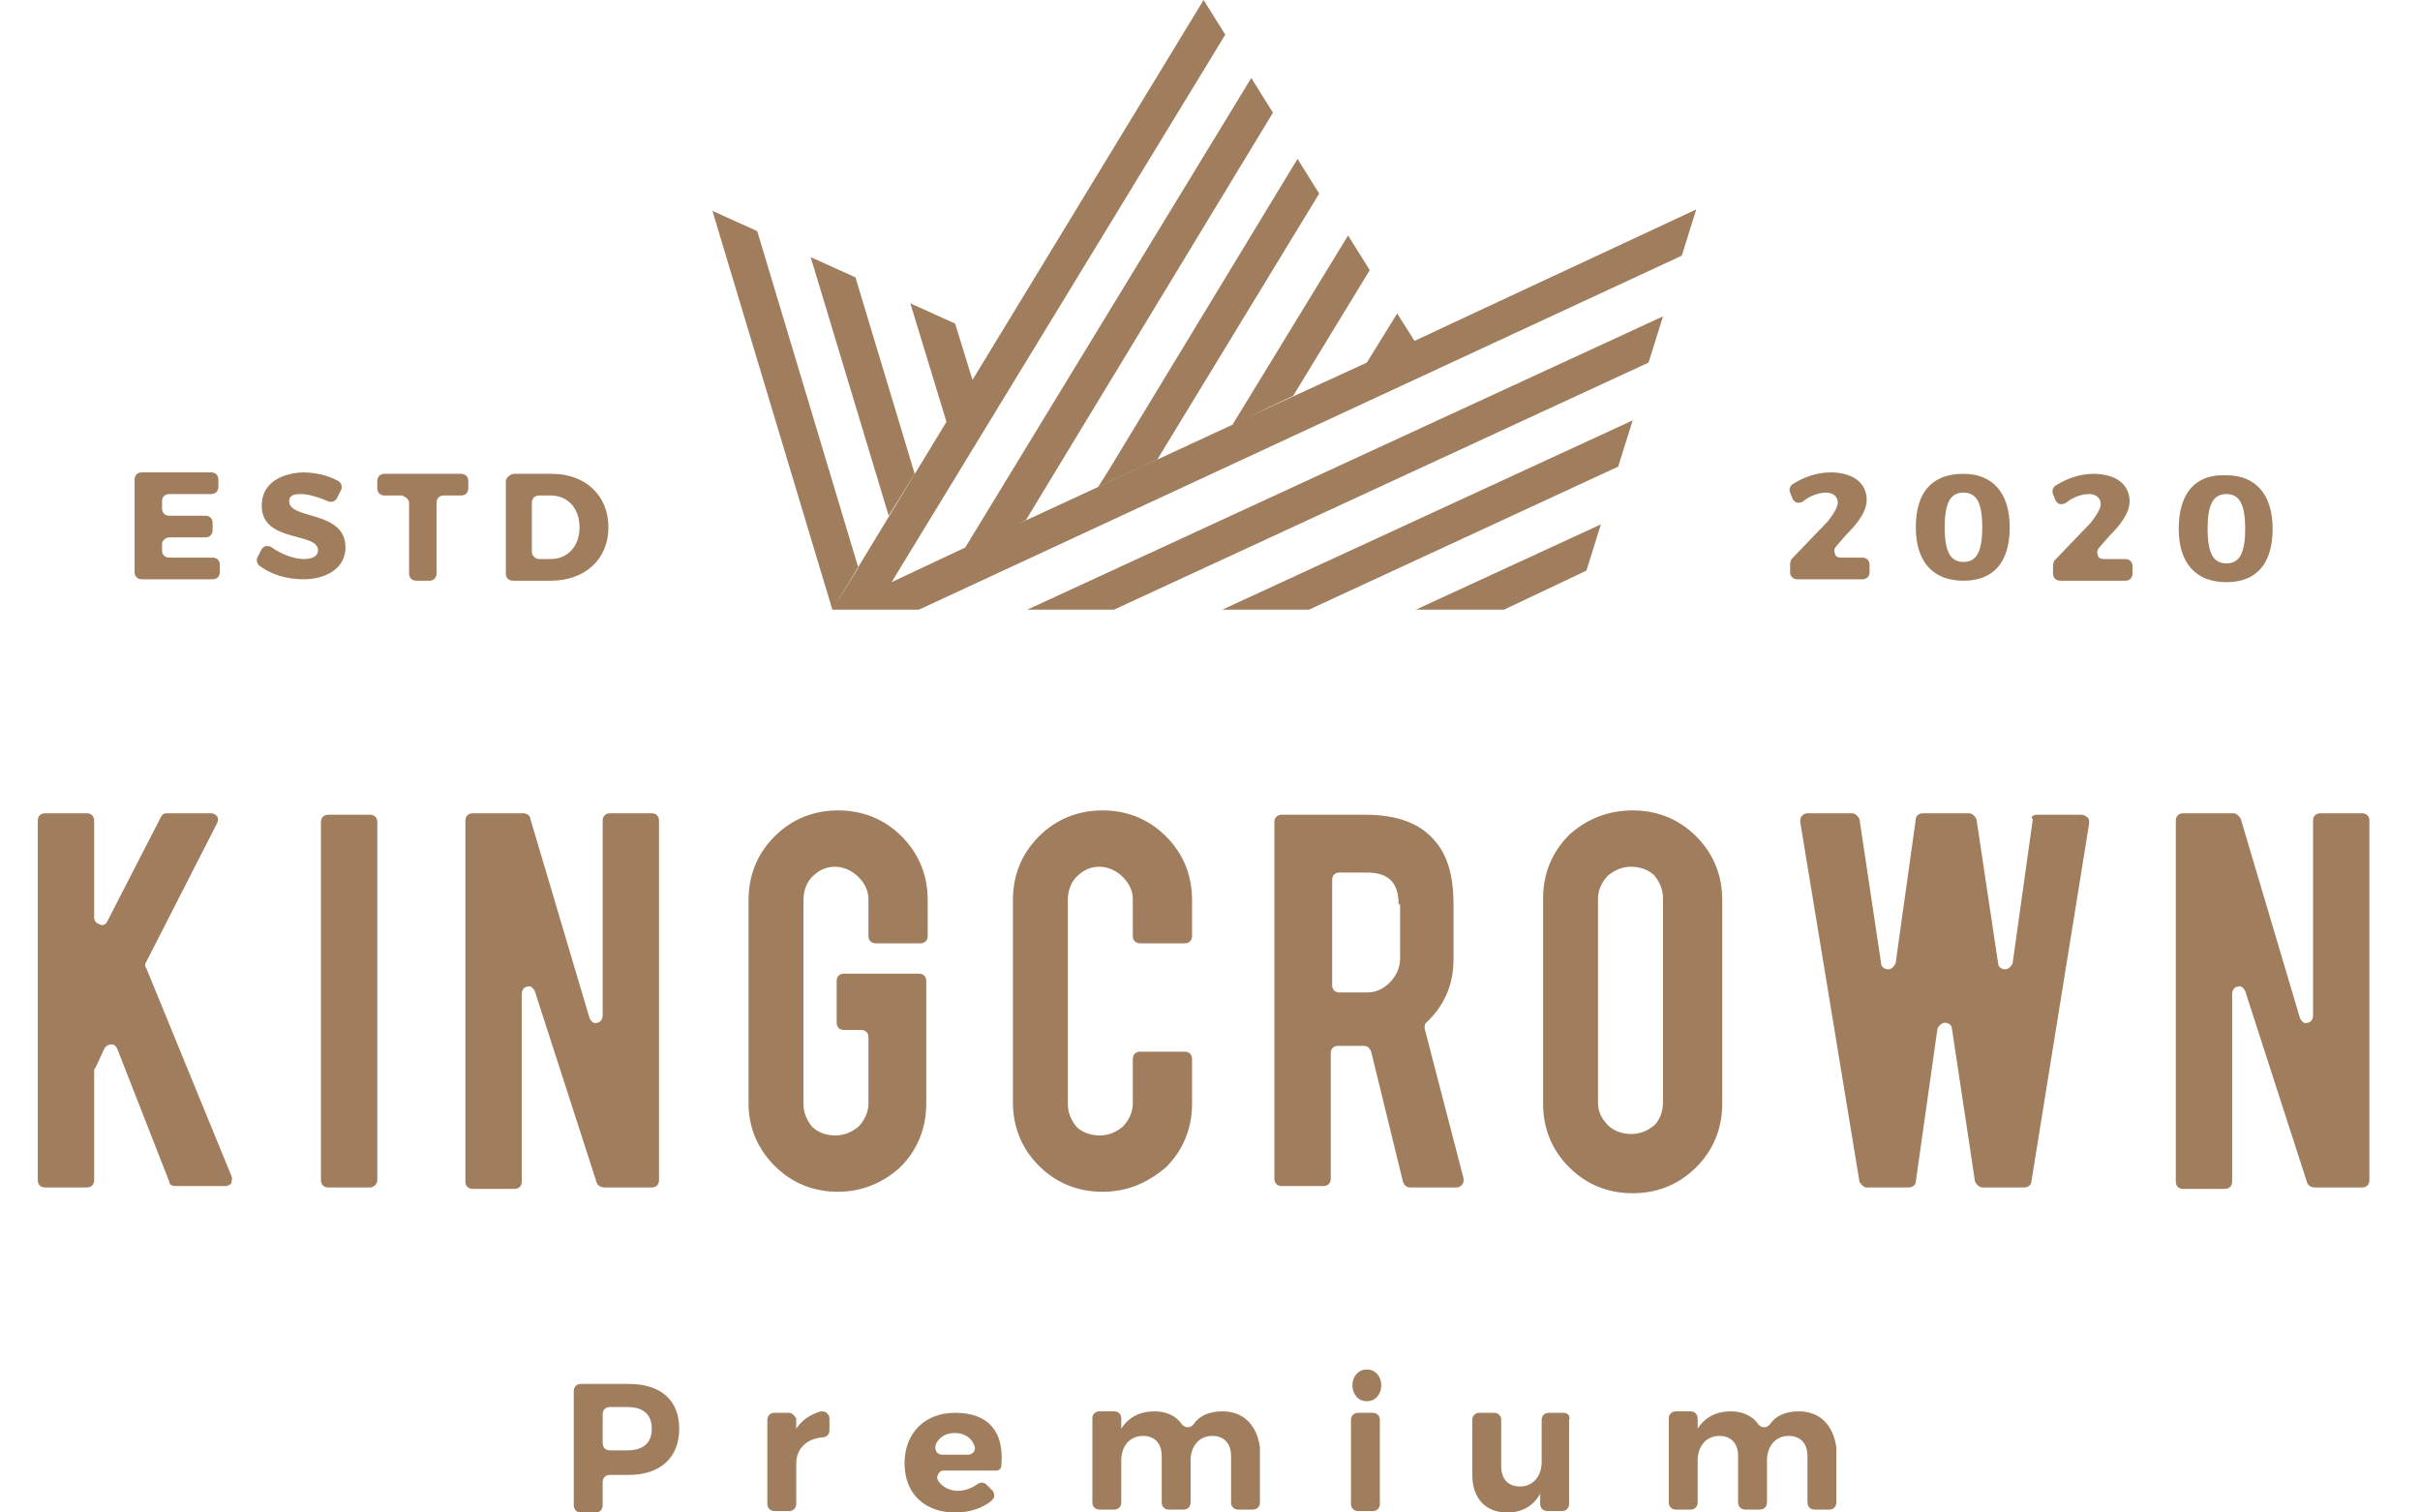
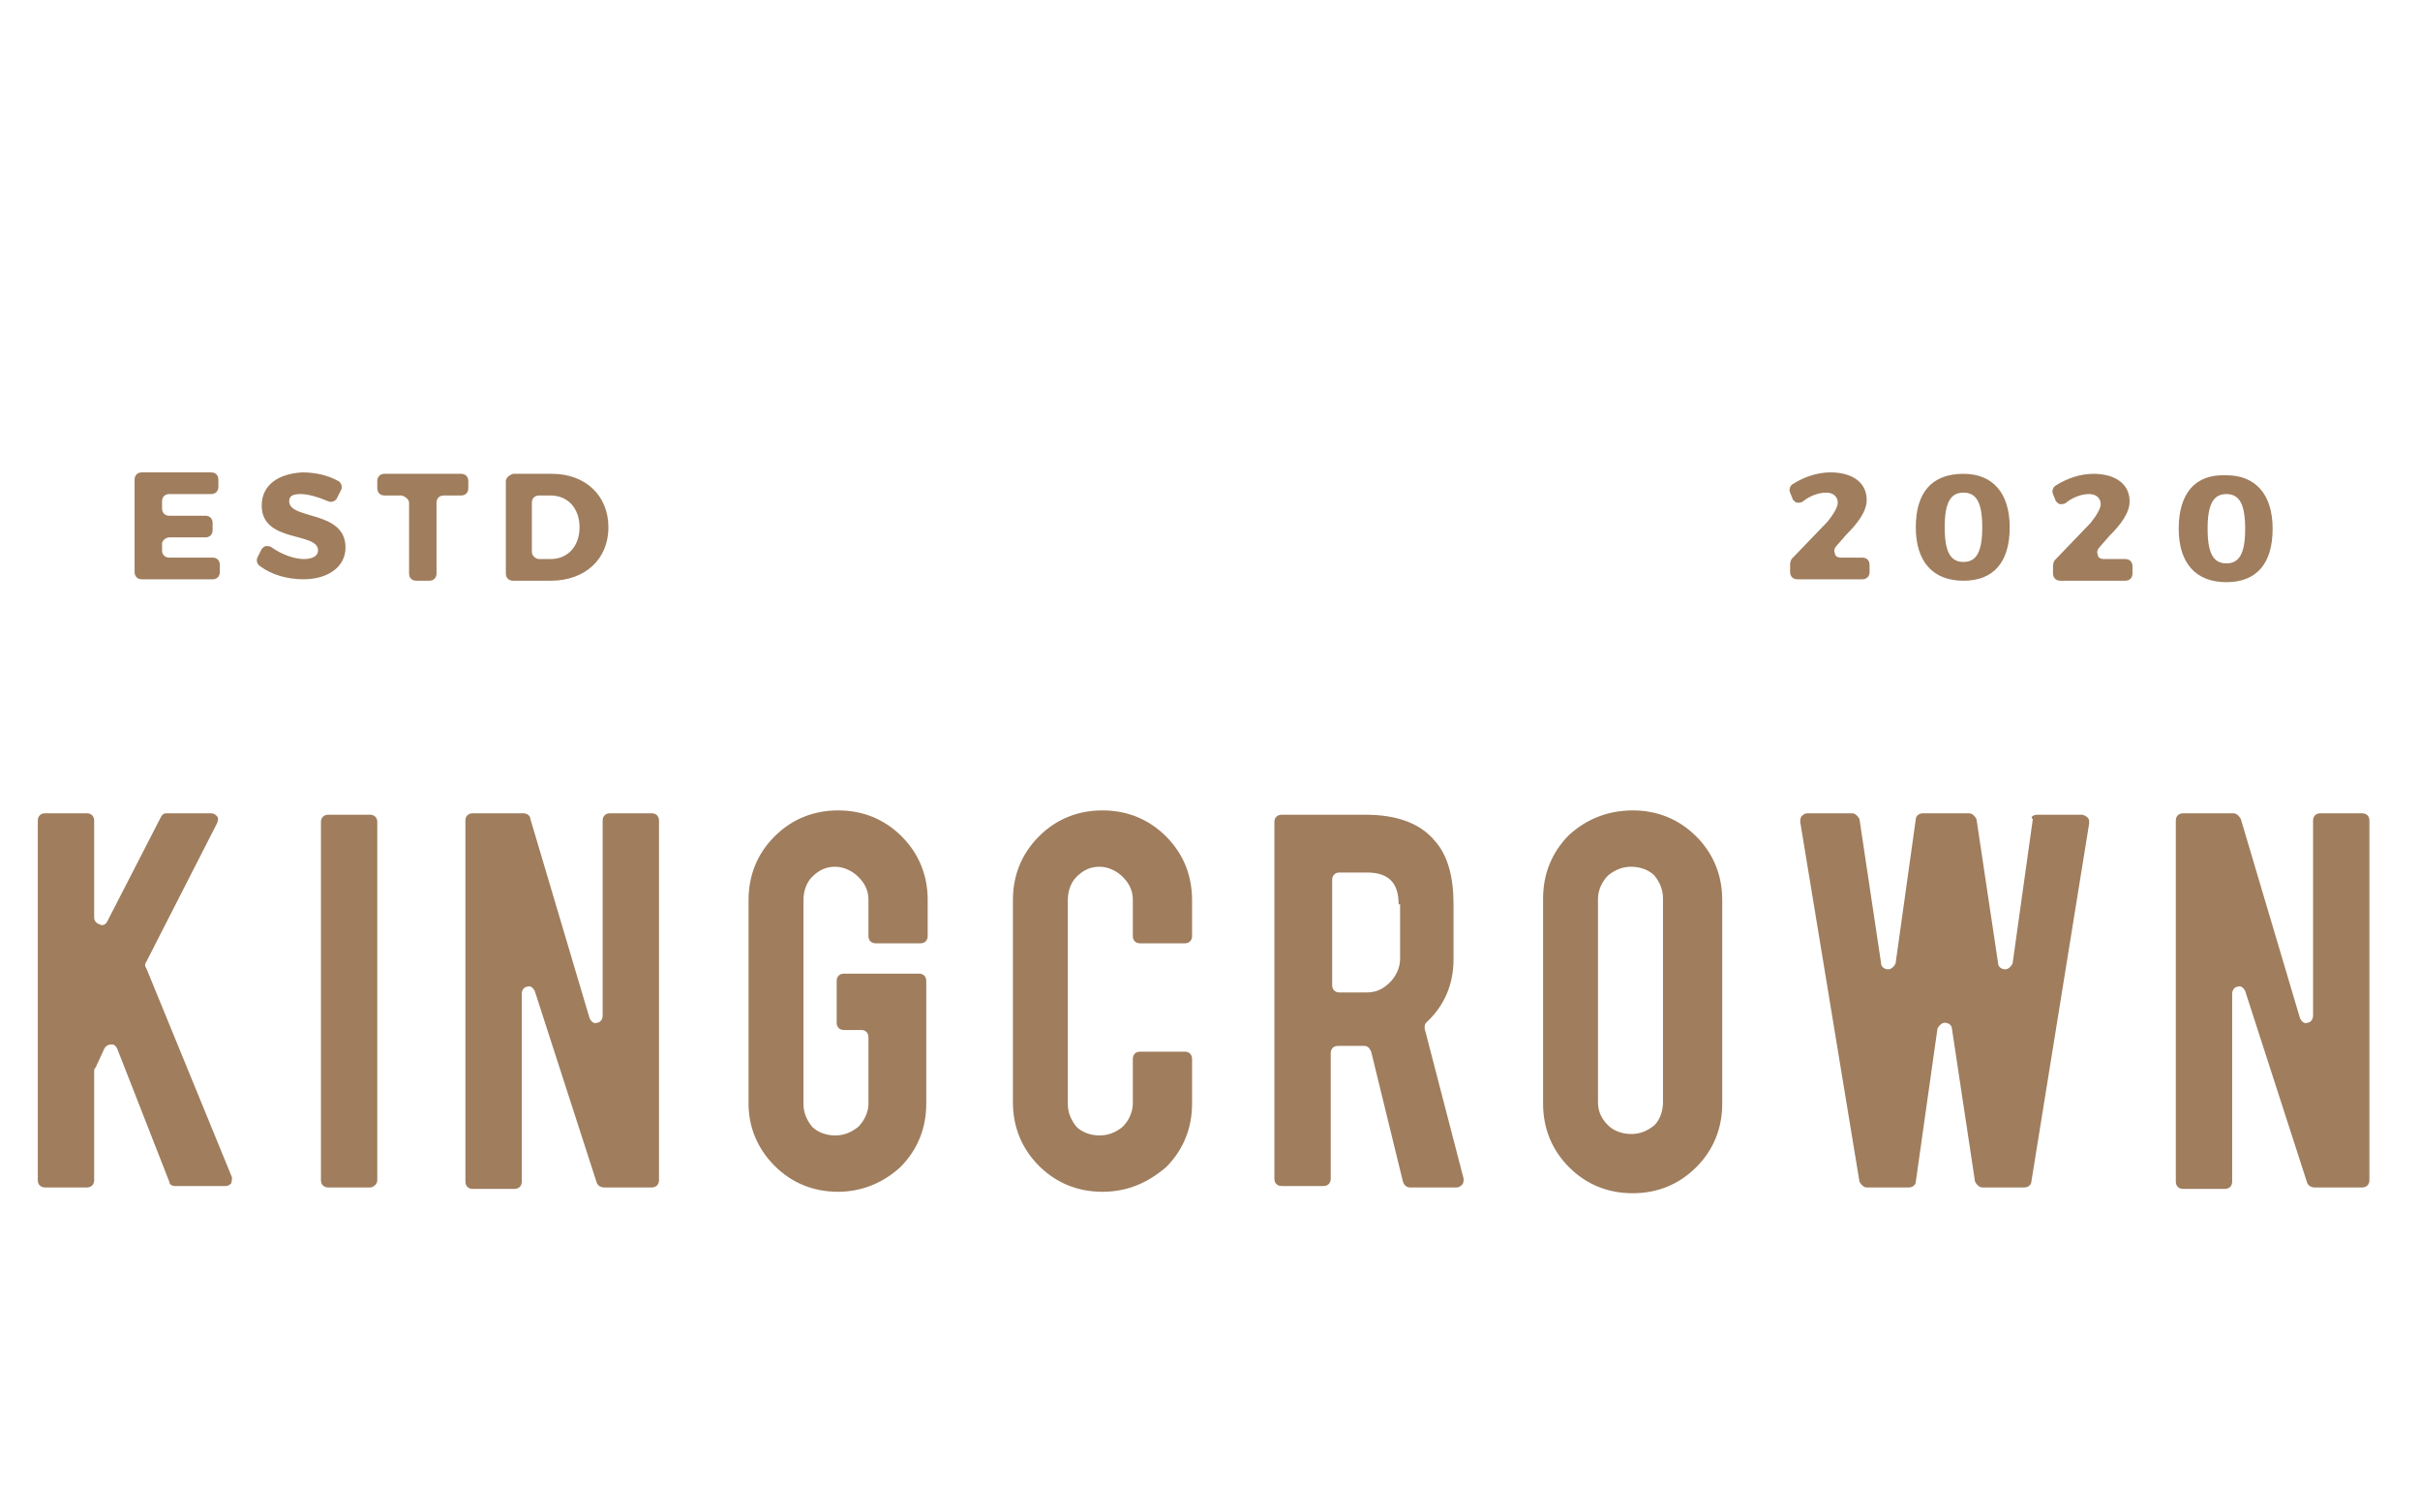
<svg xmlns="http://www.w3.org/2000/svg" width="128" height="80" viewBox="0 0 128 80" fill="none">
-   <path d="M30.348 73.582V79.618C30.348 79.847 30.5 80 30.73 80H31.494C31.723 80 31.876 79.847 31.876 79.618V78.395C31.876 78.166 32.029 78.013 32.258 78.013H33.251C34.932 78.013 35.925 77.097 35.925 75.568C35.925 74.04 34.932 73.2 33.251 73.2H30.73C30.5 73.2 30.348 73.353 30.348 73.582ZM32.258 74.422H33.175C34.015 74.422 34.474 74.804 34.474 75.568C34.474 76.332 34.015 76.714 33.175 76.714H32.258C32.029 76.714 31.876 76.562 31.876 76.332V74.804C31.876 74.575 32.029 74.422 32.258 74.422ZM41.733 74.728H40.968C40.739 74.728 40.587 74.881 40.587 75.11V79.542C40.587 79.771 40.739 79.924 40.968 79.924H41.733C41.962 79.924 42.115 79.771 42.115 79.542V77.402C42.115 76.638 42.65 76.103 43.49 76.027C43.719 76.027 43.872 75.874 43.872 75.645V75.033C43.872 74.881 43.796 74.804 43.719 74.728C43.643 74.651 43.49 74.651 43.414 74.651C42.879 74.804 42.42 75.11 42.115 75.568V75.033C42.038 74.881 41.885 74.728 41.733 74.728ZM50.52 74.728C48.915 74.728 47.845 75.797 47.845 77.402C47.845 79.007 48.915 80 50.52 80C51.284 80 51.971 79.771 52.43 79.389C52.506 79.312 52.583 79.236 52.583 79.159C52.583 79.083 52.583 78.93 52.506 78.854L52.201 78.548C52.048 78.395 51.895 78.395 51.742 78.472C51.437 78.701 51.054 78.854 50.672 78.854C50.29 78.854 49.908 78.701 49.679 78.395C49.603 78.319 49.526 78.166 49.603 78.013C49.679 77.861 49.755 77.784 49.908 77.784H52.659C52.736 77.784 52.812 77.784 52.888 77.708C52.965 77.631 52.965 77.555 52.965 77.478C53.117 75.721 52.277 74.728 50.52 74.728ZM49.526 76.332C49.755 75.95 50.061 75.797 50.52 75.797C50.978 75.797 51.36 76.027 51.513 76.409C51.589 76.562 51.589 76.638 51.513 76.791C51.437 76.867 51.36 76.944 51.207 76.944H49.832C49.679 76.944 49.603 76.867 49.526 76.791C49.45 76.638 49.45 76.485 49.526 76.332ZM64.655 74.651C63.968 74.651 63.433 74.881 63.127 75.339C63.051 75.415 62.974 75.492 62.822 75.492C62.669 75.492 62.592 75.415 62.516 75.339C62.21 74.881 61.675 74.651 61.064 74.651C60.3 74.651 59.689 74.957 59.307 75.568V75.033C59.307 74.804 59.154 74.651 58.925 74.651H58.16C57.931 74.651 57.779 74.804 57.779 75.033V79.465C57.779 79.694 57.931 79.847 58.16 79.847H58.925C59.154 79.847 59.307 79.694 59.307 79.465V77.249C59.307 76.485 59.765 75.95 60.453 75.95C61.064 75.95 61.446 76.332 61.446 77.02V79.465C61.446 79.694 61.599 79.847 61.828 79.847H62.592C62.822 79.847 62.974 79.694 62.974 79.465V77.249C62.974 76.485 63.433 75.95 64.12 75.95C64.732 75.95 65.114 76.332 65.114 77.02V79.465C65.114 79.694 65.266 79.847 65.496 79.847H66.26C66.489 79.847 66.642 79.694 66.642 79.465V76.562C66.489 75.415 65.801 74.651 64.655 74.651ZM72.296 72.436C71.838 72.436 71.532 72.818 71.532 73.276C71.532 73.734 71.838 74.117 72.296 74.117C72.755 74.117 73.06 73.734 73.06 73.276C73.06 72.818 72.755 72.436 72.296 72.436ZM72.984 79.542V75.11C72.984 74.881 72.831 74.728 72.602 74.728H71.838C71.609 74.728 71.456 74.881 71.456 75.11V79.542C71.456 79.771 71.609 79.924 71.838 79.924H72.602C72.831 79.924 72.984 79.771 72.984 79.542ZM82.688 74.728H81.924C81.695 74.728 81.542 74.881 81.542 75.11V77.326C81.542 78.09 81.083 78.625 80.395 78.625C79.784 78.625 79.402 78.243 79.402 77.555V75.11C79.402 74.881 79.249 74.728 79.02 74.728H78.256C78.027 74.728 77.874 74.881 77.874 75.11V78.013C77.874 79.236 78.562 80 79.708 80C80.472 80 81.083 79.694 81.465 79.007V79.542C81.465 79.771 81.618 79.924 81.847 79.924H82.611C82.841 79.924 82.993 79.771 82.993 79.542V75.11C83.07 74.881 82.917 74.728 82.688 74.728ZM95.142 74.651C94.455 74.651 93.92 74.881 93.614 75.339C93.538 75.415 93.461 75.492 93.309 75.492C93.156 75.492 93.079 75.415 93.003 75.339C92.697 74.881 92.162 74.651 91.551 74.651C90.787 74.651 90.176 74.957 89.794 75.568V75.033C89.794 74.804 89.641 74.651 89.412 74.651H88.648C88.418 74.651 88.266 74.804 88.266 75.033V79.465C88.266 79.694 88.418 79.847 88.648 79.847H89.412C89.641 79.847 89.794 79.694 89.794 79.465V77.249C89.794 76.485 90.252 75.95 90.94 75.95C91.551 75.95 91.933 76.332 91.933 77.02V79.465C91.933 79.694 92.086 79.847 92.315 79.847H93.079C93.309 79.847 93.461 79.694 93.461 79.465V77.249C93.461 76.485 93.92 75.95 94.608 75.95C95.219 75.95 95.601 76.332 95.601 77.02V79.465C95.601 79.694 95.754 79.847 95.983 79.847H96.747C96.976 79.847 97.129 79.694 97.129 79.465V76.562C96.976 75.415 96.289 74.651 95.142 74.651Z" fill="#9F7D5D" />
  <path fill-rule="evenodd" clip-rule="evenodd" d="M26.756 25.444V30.334C26.756 30.564 26.909 30.716 27.139 30.716H29.125C30.959 30.716 32.181 29.57 32.181 27.889C32.181 26.208 30.959 25.062 29.202 25.062H27.139C26.909 25.139 26.756 25.291 26.756 25.444ZM21.637 26.59V30.334C21.637 30.564 21.79 30.716 22.019 30.716H22.707C22.936 30.716 23.089 30.564 23.089 30.334V26.59C23.089 26.361 23.242 26.208 23.471 26.208H24.388C24.617 26.208 24.77 26.056 24.77 25.826V25.444C24.77 25.215 24.617 25.062 24.388 25.062H20.338C20.109 25.062 19.956 25.215 19.956 25.444V25.826C19.956 26.056 20.109 26.208 20.338 26.208H21.255C21.484 26.285 21.637 26.438 21.637 26.59ZM8.953 28.424H10.863C11.093 28.424 11.245 28.271 11.245 28.042V27.66C11.245 27.431 11.093 27.278 10.863 27.278H8.953C8.724 27.278 8.571 27.125 8.571 26.896V26.514C8.571 26.285 8.724 26.132 8.953 26.132H11.169C11.398 26.132 11.551 25.979 11.551 25.75V25.368C11.551 25.139 11.398 24.986 11.169 24.986H7.501C7.272 24.986 7.119 25.139 7.119 25.368V30.258C7.119 30.487 7.272 30.64 7.501 30.64H11.245C11.475 30.64 11.627 30.487 11.627 30.258V29.876C11.627 29.647 11.475 29.494 11.245 29.494H8.953C8.724 29.494 8.571 29.341 8.571 29.112V28.73C8.571 28.654 8.724 28.424 8.953 28.424ZM13.843 26.743C13.843 28.73 16.823 28.119 16.823 29.112C16.823 29.418 16.518 29.57 16.059 29.57C15.601 29.57 14.913 29.341 14.378 28.959C14.302 28.883 14.149 28.883 14.073 28.883C13.996 28.883 13.92 28.959 13.843 29.035L13.614 29.494C13.538 29.647 13.614 29.876 13.767 29.952C14.378 30.411 15.219 30.64 16.059 30.64C17.282 30.64 18.275 30.029 18.275 28.959C18.275 26.973 15.295 27.507 15.295 26.514C15.295 26.208 15.524 26.132 15.906 26.132C16.288 26.132 16.823 26.285 17.358 26.514C17.511 26.59 17.74 26.514 17.817 26.361L18.046 25.903C18.122 25.75 18.046 25.521 17.893 25.444C17.358 25.139 16.671 24.986 15.983 24.986C14.684 25.062 13.843 25.674 13.843 26.743ZM28.132 29.188V26.59C28.132 26.361 28.285 26.208 28.514 26.208H29.125C30.042 26.208 30.653 26.896 30.653 27.889C30.653 28.883 30.042 29.57 29.125 29.57H28.514C28.361 29.57 28.132 29.418 28.132 29.188Z" fill="#9F7D5D" />
  <path fill-rule="evenodd" clip-rule="evenodd" d="M94.684 29.876V30.258C94.684 30.487 94.837 30.64 95.066 30.64H98.504C98.734 30.64 98.886 30.487 98.886 30.258V29.876C98.886 29.647 98.734 29.494 98.504 29.494H97.358C97.206 29.494 97.053 29.418 97.053 29.265C96.976 29.112 97.053 28.959 97.129 28.883L97.664 28.271C98.275 27.66 98.734 27.049 98.734 26.438C98.734 25.521 97.97 24.986 96.823 24.986C96.136 24.986 95.448 25.215 94.837 25.597C94.684 25.674 94.608 25.903 94.684 26.056L94.837 26.438C94.913 26.514 94.99 26.59 95.066 26.59C95.142 26.59 95.295 26.59 95.372 26.514C95.754 26.208 96.212 26.056 96.594 26.056C96.976 26.056 97.206 26.285 97.206 26.59C97.206 26.82 96.976 27.202 96.671 27.584L94.76 29.57C94.684 29.723 94.684 29.8 94.684 29.876ZM115.238 27.966C115.238 29.8 116.155 30.793 117.76 30.793C119.364 30.793 120.205 29.8 120.205 27.966C120.205 26.132 119.288 25.139 117.76 25.139C116.079 25.062 115.238 26.132 115.238 27.966ZM118.753 27.966C118.753 29.265 118.447 29.8 117.76 29.8C117.072 29.8 116.766 29.265 116.766 27.966C116.766 26.667 117.072 26.132 117.76 26.132C118.447 26.132 118.753 26.667 118.753 27.966ZM101.332 27.889C101.332 29.723 102.249 30.716 103.853 30.716C105.458 30.716 106.298 29.723 106.298 27.889C106.298 26.056 105.381 25.062 103.853 25.062C102.172 25.062 101.332 26.056 101.332 27.889ZM104.846 27.889C104.846 29.188 104.541 29.723 103.853 29.723C103.165 29.723 102.86 29.188 102.86 27.889C102.86 26.59 103.165 26.056 103.853 26.056C104.541 26.056 104.846 26.59 104.846 27.889ZM108.59 29.952V30.334C108.59 30.564 108.743 30.716 108.972 30.716H112.411C112.64 30.716 112.793 30.564 112.793 30.334V29.952C112.793 29.723 112.64 29.57 112.411 29.57H111.265C111.112 29.57 110.959 29.494 110.959 29.341C110.883 29.188 110.959 29.035 111.036 28.959L111.57 28.348C112.182 27.737 112.64 27.125 112.64 26.514C112.64 25.597 111.876 25.062 110.73 25.062C110.042 25.062 109.355 25.291 108.743 25.674C108.59 25.75 108.514 25.979 108.59 26.132L108.743 26.514C108.82 26.59 108.896 26.667 108.972 26.667C109.049 26.667 109.202 26.667 109.278 26.59C109.66 26.285 110.119 26.132 110.501 26.132C110.883 26.132 111.112 26.361 111.112 26.667C111.112 26.896 110.883 27.278 110.577 27.66L108.667 29.647C108.59 29.8 108.59 29.876 108.59 29.952Z" fill="#9F7D5D" />
-   <path fill-rule="evenodd" clip-rule="evenodd" d="M47.005 27.278L48.38 25.062L45.248 14.671L42.879 13.601L47.005 27.278ZM74.894 32.245H79.555L83.91 30.181L84.674 27.736L74.894 32.245ZM64.655 32.245H69.24L85.591 24.68L86.356 22.235L64.655 32.245ZM54.34 32.245H58.925L87.196 19.179L87.96 16.734L54.34 32.245ZM58.084 25.75L61.217 24.298L69.775 10.239L68.629 8.405L58.619 24.909L58.084 25.75ZM44.025 32.245L45.4 30.029L40.052 12.225L37.683 11.156L44.025 32.245L50.061 22.311L48.151 16.046L50.52 17.116L51.437 20.096L63.662 0L64.808 1.834L47.158 30.793L51.054 28.959L66.183 4.126L67.33 5.96L54.264 27.507L53.805 27.736L65.19 22.464L71.303 12.455L72.449 14.289L68.399 20.936L65.802 22.159L72.296 19.179L73.901 16.581L74.818 18.032L77.263 16.886L89.718 11.079L88.953 13.524L48.609 32.245H44.025Z" fill="#9F7D5D" />
  <path d="M4.98 56.619V62.426C4.98 62.655 4.827 62.808 4.598 62.808H2.382C2.153 62.808 2 62.655 2 62.426V43.4C2 43.171 2.153 43.018 2.382 43.018H4.598C4.827 43.018 4.98 43.171 4.98 43.4V48.52C4.98 48.672 5.056 48.825 5.286 48.901C5.438 48.978 5.591 48.901 5.668 48.749L8.495 43.247C8.571 43.094 8.648 43.018 8.8 43.018H11.169C11.322 43.018 11.398 43.094 11.475 43.171C11.551 43.247 11.551 43.4 11.475 43.553L7.731 50.888C7.654 50.965 7.654 51.117 7.731 51.194L12.239 62.197C12.315 62.349 12.239 62.426 12.239 62.579C12.162 62.655 12.086 62.732 11.933 62.732H9.259C9.106 62.732 8.953 62.655 8.953 62.502L6.202 55.473C6.126 55.32 6.05 55.243 5.897 55.243C5.744 55.243 5.591 55.32 5.515 55.473L5.056 56.466C4.98 56.542 4.98 56.619 4.98 56.619ZM19.574 62.808H17.358C17.129 62.808 16.976 62.655 16.976 62.426V43.477C16.976 43.247 17.129 43.094 17.358 43.094H19.574C19.803 43.094 19.956 43.247 19.956 43.477V62.426C19.956 62.655 19.727 62.808 19.574 62.808ZM28.055 43.324L31.188 53.868C31.265 54.021 31.417 54.174 31.57 54.097C31.723 54.097 31.876 53.944 31.876 53.715V43.4C31.876 43.171 32.029 43.018 32.258 43.018H34.474C34.703 43.018 34.856 43.171 34.856 43.4V62.426C34.856 62.655 34.703 62.808 34.474 62.808H31.952C31.799 62.808 31.647 62.732 31.57 62.579L28.285 52.416C28.208 52.264 28.055 52.111 27.903 52.187C27.75 52.187 27.597 52.34 27.597 52.569V62.502C27.597 62.732 27.444 62.884 27.215 62.884H24.999C24.77 62.884 24.617 62.732 24.617 62.502V43.4C24.617 43.171 24.77 43.018 24.999 43.018H27.673C27.903 43.018 28.055 43.171 28.055 43.324ZM44.331 63.037C43.032 63.037 41.886 62.579 40.969 61.662C40.052 60.745 39.593 59.599 39.593 58.376V47.603C39.593 46.304 40.052 45.157 40.969 44.241C41.886 43.324 43.032 42.865 44.331 42.865C45.63 42.865 46.776 43.324 47.693 44.241C48.609 45.157 49.068 46.304 49.068 47.603V49.513C49.068 49.742 48.915 49.895 48.686 49.895H46.317C46.088 49.895 45.935 49.742 45.935 49.513V47.603C45.935 47.144 45.782 46.762 45.4 46.38C45.095 46.074 44.636 45.845 44.178 45.845C43.719 45.845 43.337 45.998 42.955 46.38C42.65 46.686 42.497 47.144 42.497 47.603V58.376C42.497 58.835 42.65 59.217 42.955 59.599C43.261 59.904 43.719 60.057 44.178 60.057C44.636 60.057 45.018 59.904 45.4 59.599C45.706 59.293 45.935 58.835 45.935 58.376V54.861C45.935 54.632 45.782 54.479 45.553 54.479H44.636C44.407 54.479 44.254 54.327 44.254 54.097V51.882C44.254 51.652 44.407 51.499 44.636 51.499H48.609C48.839 51.499 48.992 51.652 48.992 51.882V58.376C48.992 59.675 48.533 60.821 47.616 61.738C46.699 62.579 45.553 63.037 44.331 63.037ZM58.313 63.037C57.014 63.037 55.868 62.579 54.951 61.662C54.035 60.745 53.576 59.599 53.576 58.3V47.603C53.576 46.304 54.035 45.157 54.951 44.241C55.868 43.324 57.014 42.865 58.313 42.865C59.612 42.865 60.758 43.324 61.675 44.241C62.592 45.157 63.051 46.304 63.051 47.603V49.513C63.051 49.742 62.898 49.895 62.669 49.895H60.3C60.071 49.895 59.918 49.742 59.918 49.513V47.603C59.918 47.144 59.765 46.762 59.383 46.38C59.078 46.074 58.619 45.845 58.161 45.845C57.702 45.845 57.32 45.998 56.938 46.38C56.632 46.686 56.48 47.144 56.48 47.603V58.376C56.48 58.835 56.632 59.217 56.938 59.599C57.244 59.904 57.702 60.057 58.161 60.057C58.619 60.057 59.001 59.904 59.383 59.599C59.689 59.293 59.918 58.835 59.918 58.376V56.008C59.918 55.778 60.071 55.626 60.3 55.626H62.669C62.898 55.626 63.051 55.778 63.051 56.008V58.376C63.051 59.675 62.592 60.821 61.675 61.738C60.682 62.579 59.612 63.037 58.313 63.037ZM72.22 43.094C73.901 43.094 75.123 43.553 75.887 44.47C76.575 45.234 76.881 46.38 76.881 47.832V50.735C76.881 52.034 76.422 53.18 75.429 54.097C75.353 54.174 75.353 54.25 75.353 54.403L77.416 62.349C77.416 62.426 77.416 62.579 77.339 62.655C77.263 62.732 77.186 62.808 77.034 62.808H74.588C74.436 62.808 74.283 62.732 74.206 62.502L72.525 55.626C72.449 55.473 72.373 55.32 72.143 55.32H70.768C70.539 55.32 70.386 55.473 70.386 55.702V62.349C70.386 62.579 70.233 62.732 70.004 62.732H67.788C67.559 62.732 67.406 62.579 67.406 62.349V43.477C67.406 43.247 67.559 43.094 67.788 43.094H72.22ZM73.977 47.832C73.977 46.686 73.442 46.151 72.296 46.151H70.844C70.615 46.151 70.462 46.304 70.462 46.533V52.111C70.462 52.34 70.615 52.493 70.844 52.493H72.296C72.755 52.493 73.137 52.34 73.519 51.958C73.824 51.652 74.054 51.194 74.054 50.735V47.832H73.977ZM86.356 42.865C87.654 42.865 88.801 43.324 89.718 44.241C90.634 45.157 91.093 46.304 91.093 47.603V58.376C91.093 59.675 90.634 60.821 89.718 61.738C88.801 62.655 87.654 63.114 86.356 63.114C85.056 63.114 83.91 62.655 82.993 61.738C82.077 60.821 81.618 59.675 81.618 58.376V47.526C81.618 46.227 82.077 45.081 82.993 44.164C83.91 43.324 85.056 42.865 86.356 42.865ZM87.96 47.526C87.96 47.068 87.807 46.686 87.502 46.304C87.196 45.998 86.737 45.845 86.279 45.845C85.821 45.845 85.439 45.998 85.056 46.304C84.751 46.609 84.522 47.068 84.522 47.526V58.3C84.522 58.758 84.674 59.14 85.056 59.522C85.362 59.828 85.821 59.981 86.279 59.981C86.737 59.981 87.12 59.828 87.502 59.522C87.807 59.217 87.96 58.758 87.96 58.3V47.526ZM107.75 43.094H110.119C110.195 43.094 110.348 43.171 110.424 43.247C110.501 43.324 110.501 43.4 110.501 43.553L107.444 62.502C107.444 62.655 107.292 62.808 107.062 62.808H104.846C104.694 62.808 104.541 62.655 104.464 62.502L103.242 54.403C103.242 54.25 103.089 54.097 102.86 54.097C102.707 54.097 102.554 54.25 102.478 54.403L101.332 62.502C101.332 62.655 101.179 62.808 100.95 62.808H98.734C98.581 62.808 98.428 62.655 98.352 62.502L95.219 43.477C95.219 43.4 95.219 43.247 95.295 43.171C95.372 43.094 95.448 43.018 95.601 43.018H97.97C98.122 43.018 98.275 43.171 98.352 43.324L99.498 50.965C99.498 51.117 99.651 51.27 99.88 51.27C100.033 51.27 100.185 51.117 100.262 50.965L101.332 43.324C101.332 43.171 101.484 43.018 101.714 43.018H104.159C104.312 43.018 104.464 43.171 104.541 43.324L105.687 50.965C105.687 51.117 105.84 51.27 106.069 51.27C106.222 51.27 106.375 51.117 106.451 50.965L107.521 43.324C107.368 43.247 107.521 43.094 107.75 43.094ZM118.524 43.324L121.656 53.868C121.733 54.021 121.886 54.174 122.038 54.097C122.191 54.097 122.344 53.944 122.344 53.715V43.4C122.344 43.171 122.497 43.018 122.726 43.018H124.942C125.171 43.018 125.324 43.171 125.324 43.4V62.426C125.324 62.655 125.171 62.808 124.942 62.808H122.42C122.268 62.808 122.115 62.732 122.038 62.579L118.753 52.416C118.676 52.264 118.524 52.111 118.371 52.187C118.218 52.187 118.065 52.34 118.065 52.569V62.502C118.065 62.732 117.912 62.884 117.683 62.884H115.467C115.238 62.884 115.085 62.732 115.085 62.502V43.4C115.085 43.171 115.238 43.018 115.467 43.018H118.142C118.294 43.018 118.447 43.171 118.524 43.324Z" fill="#9F7D5D" />
</svg>